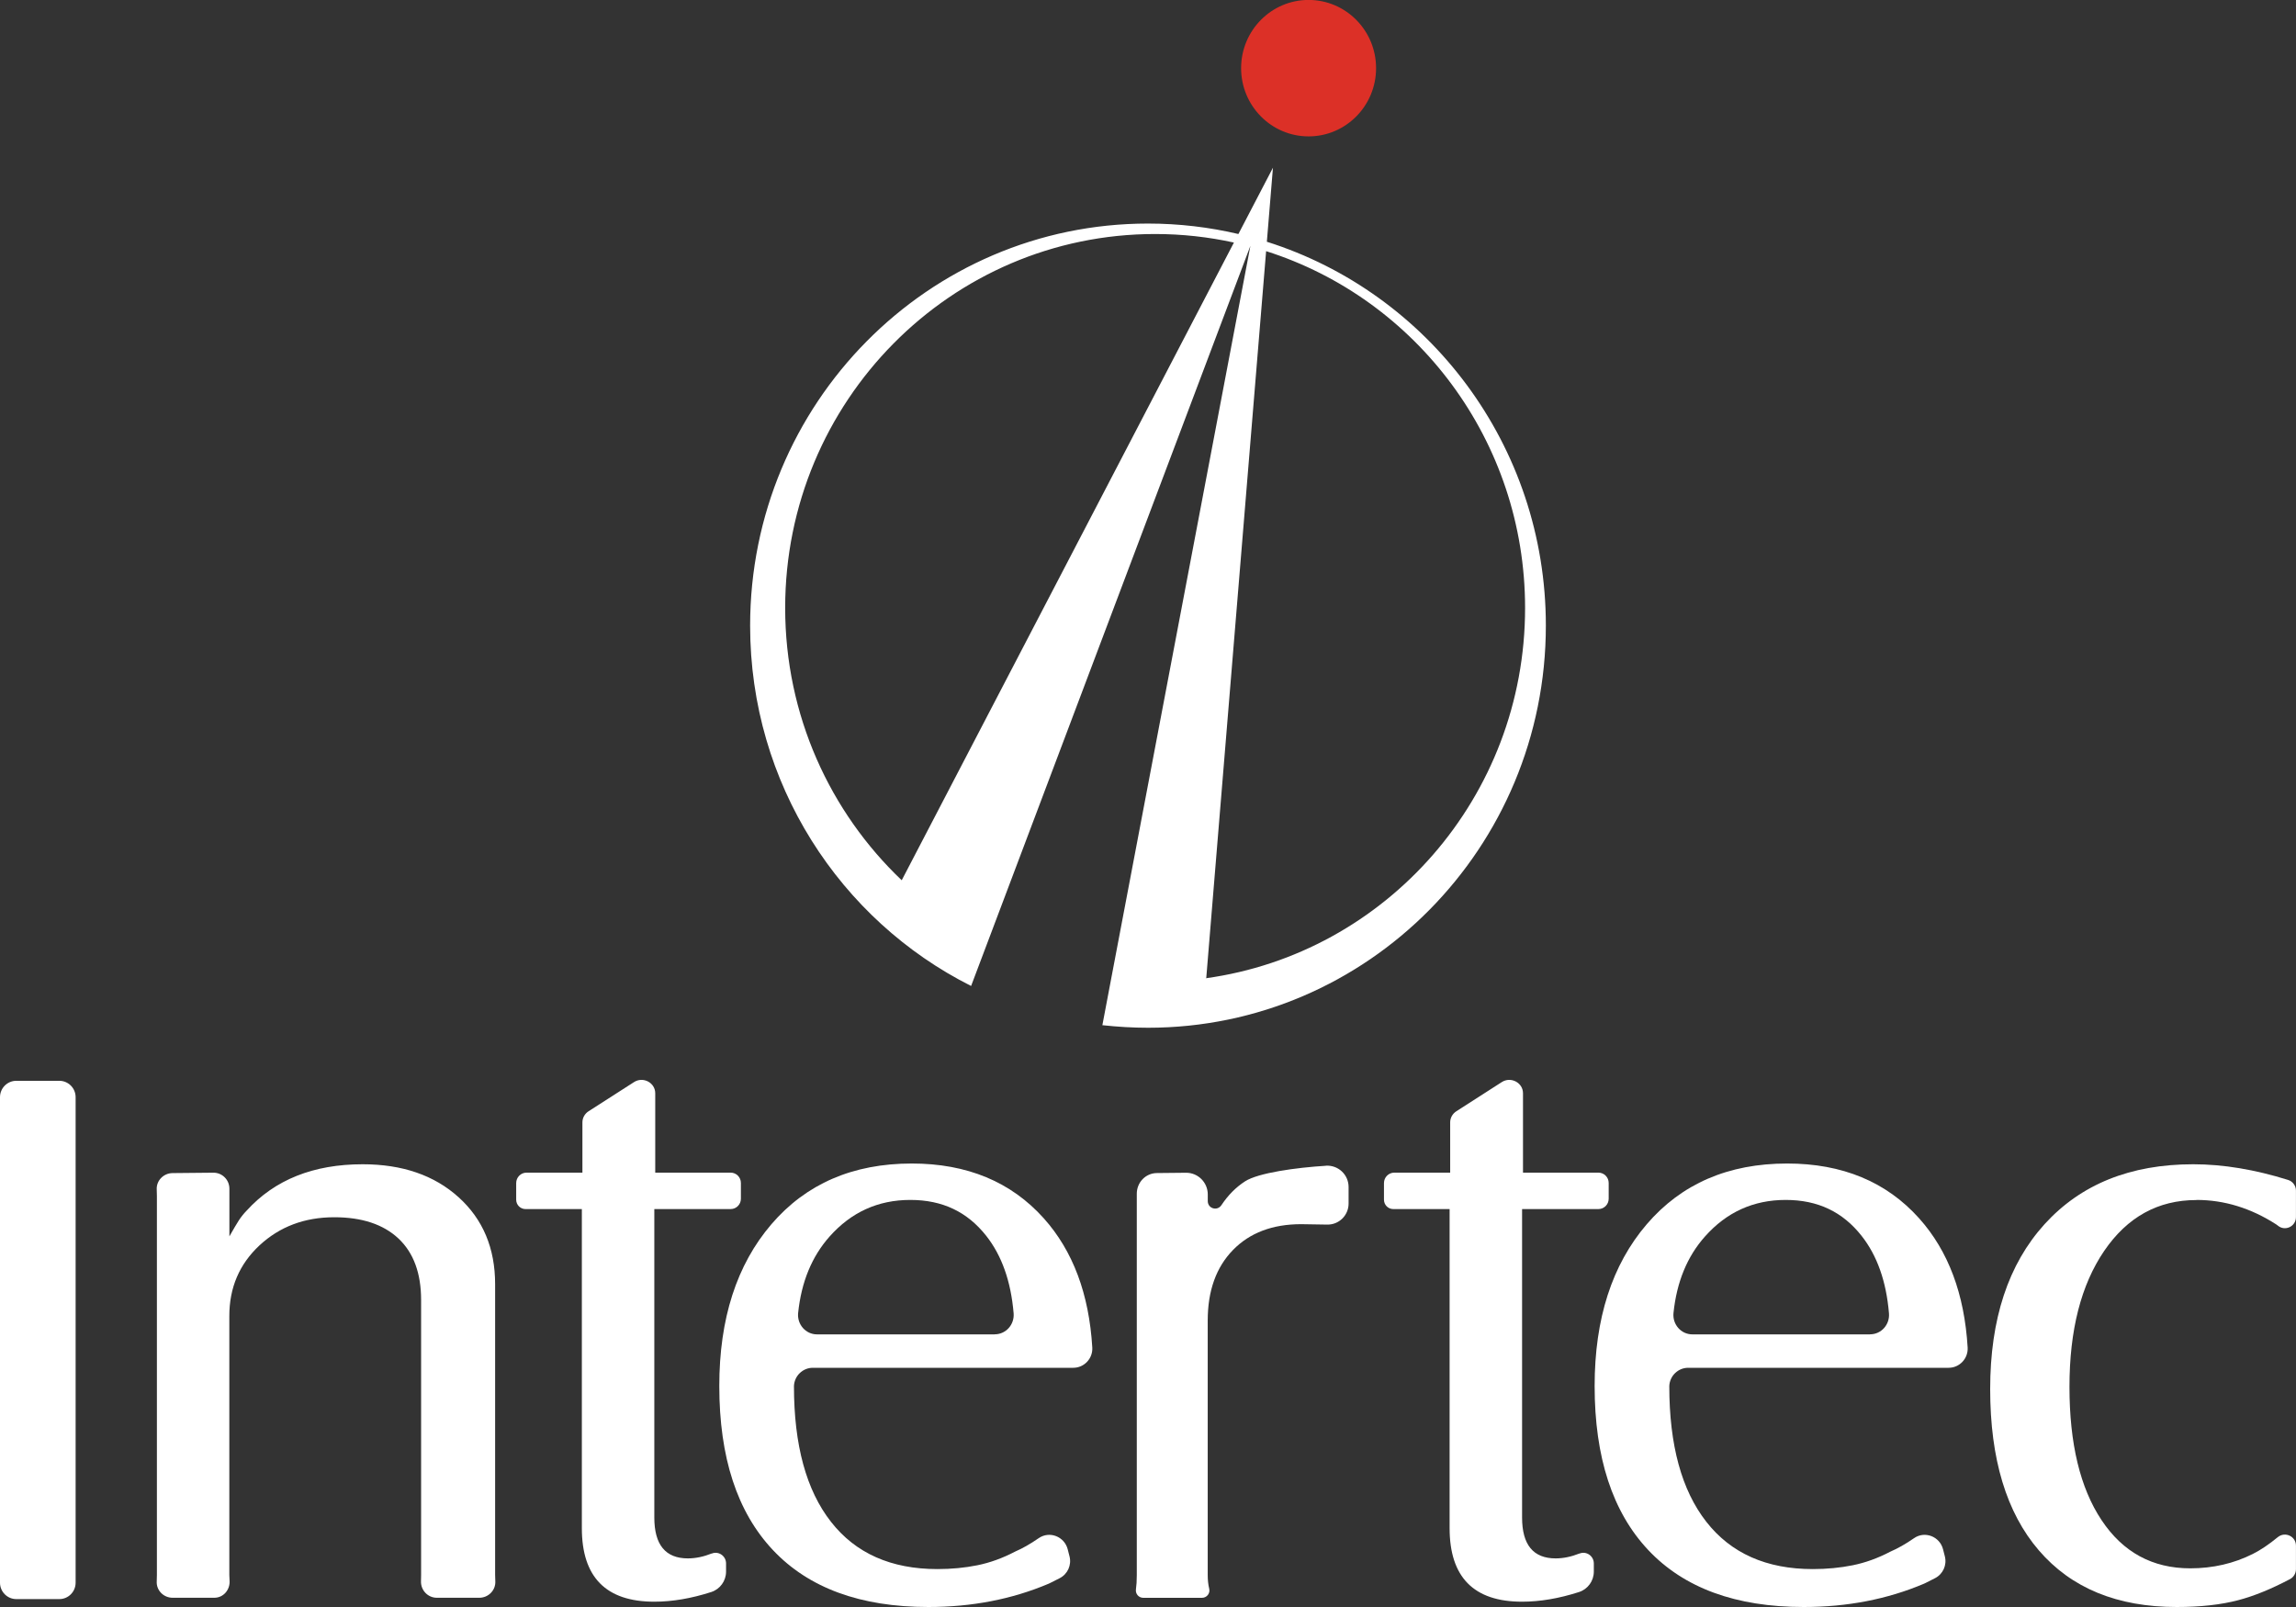
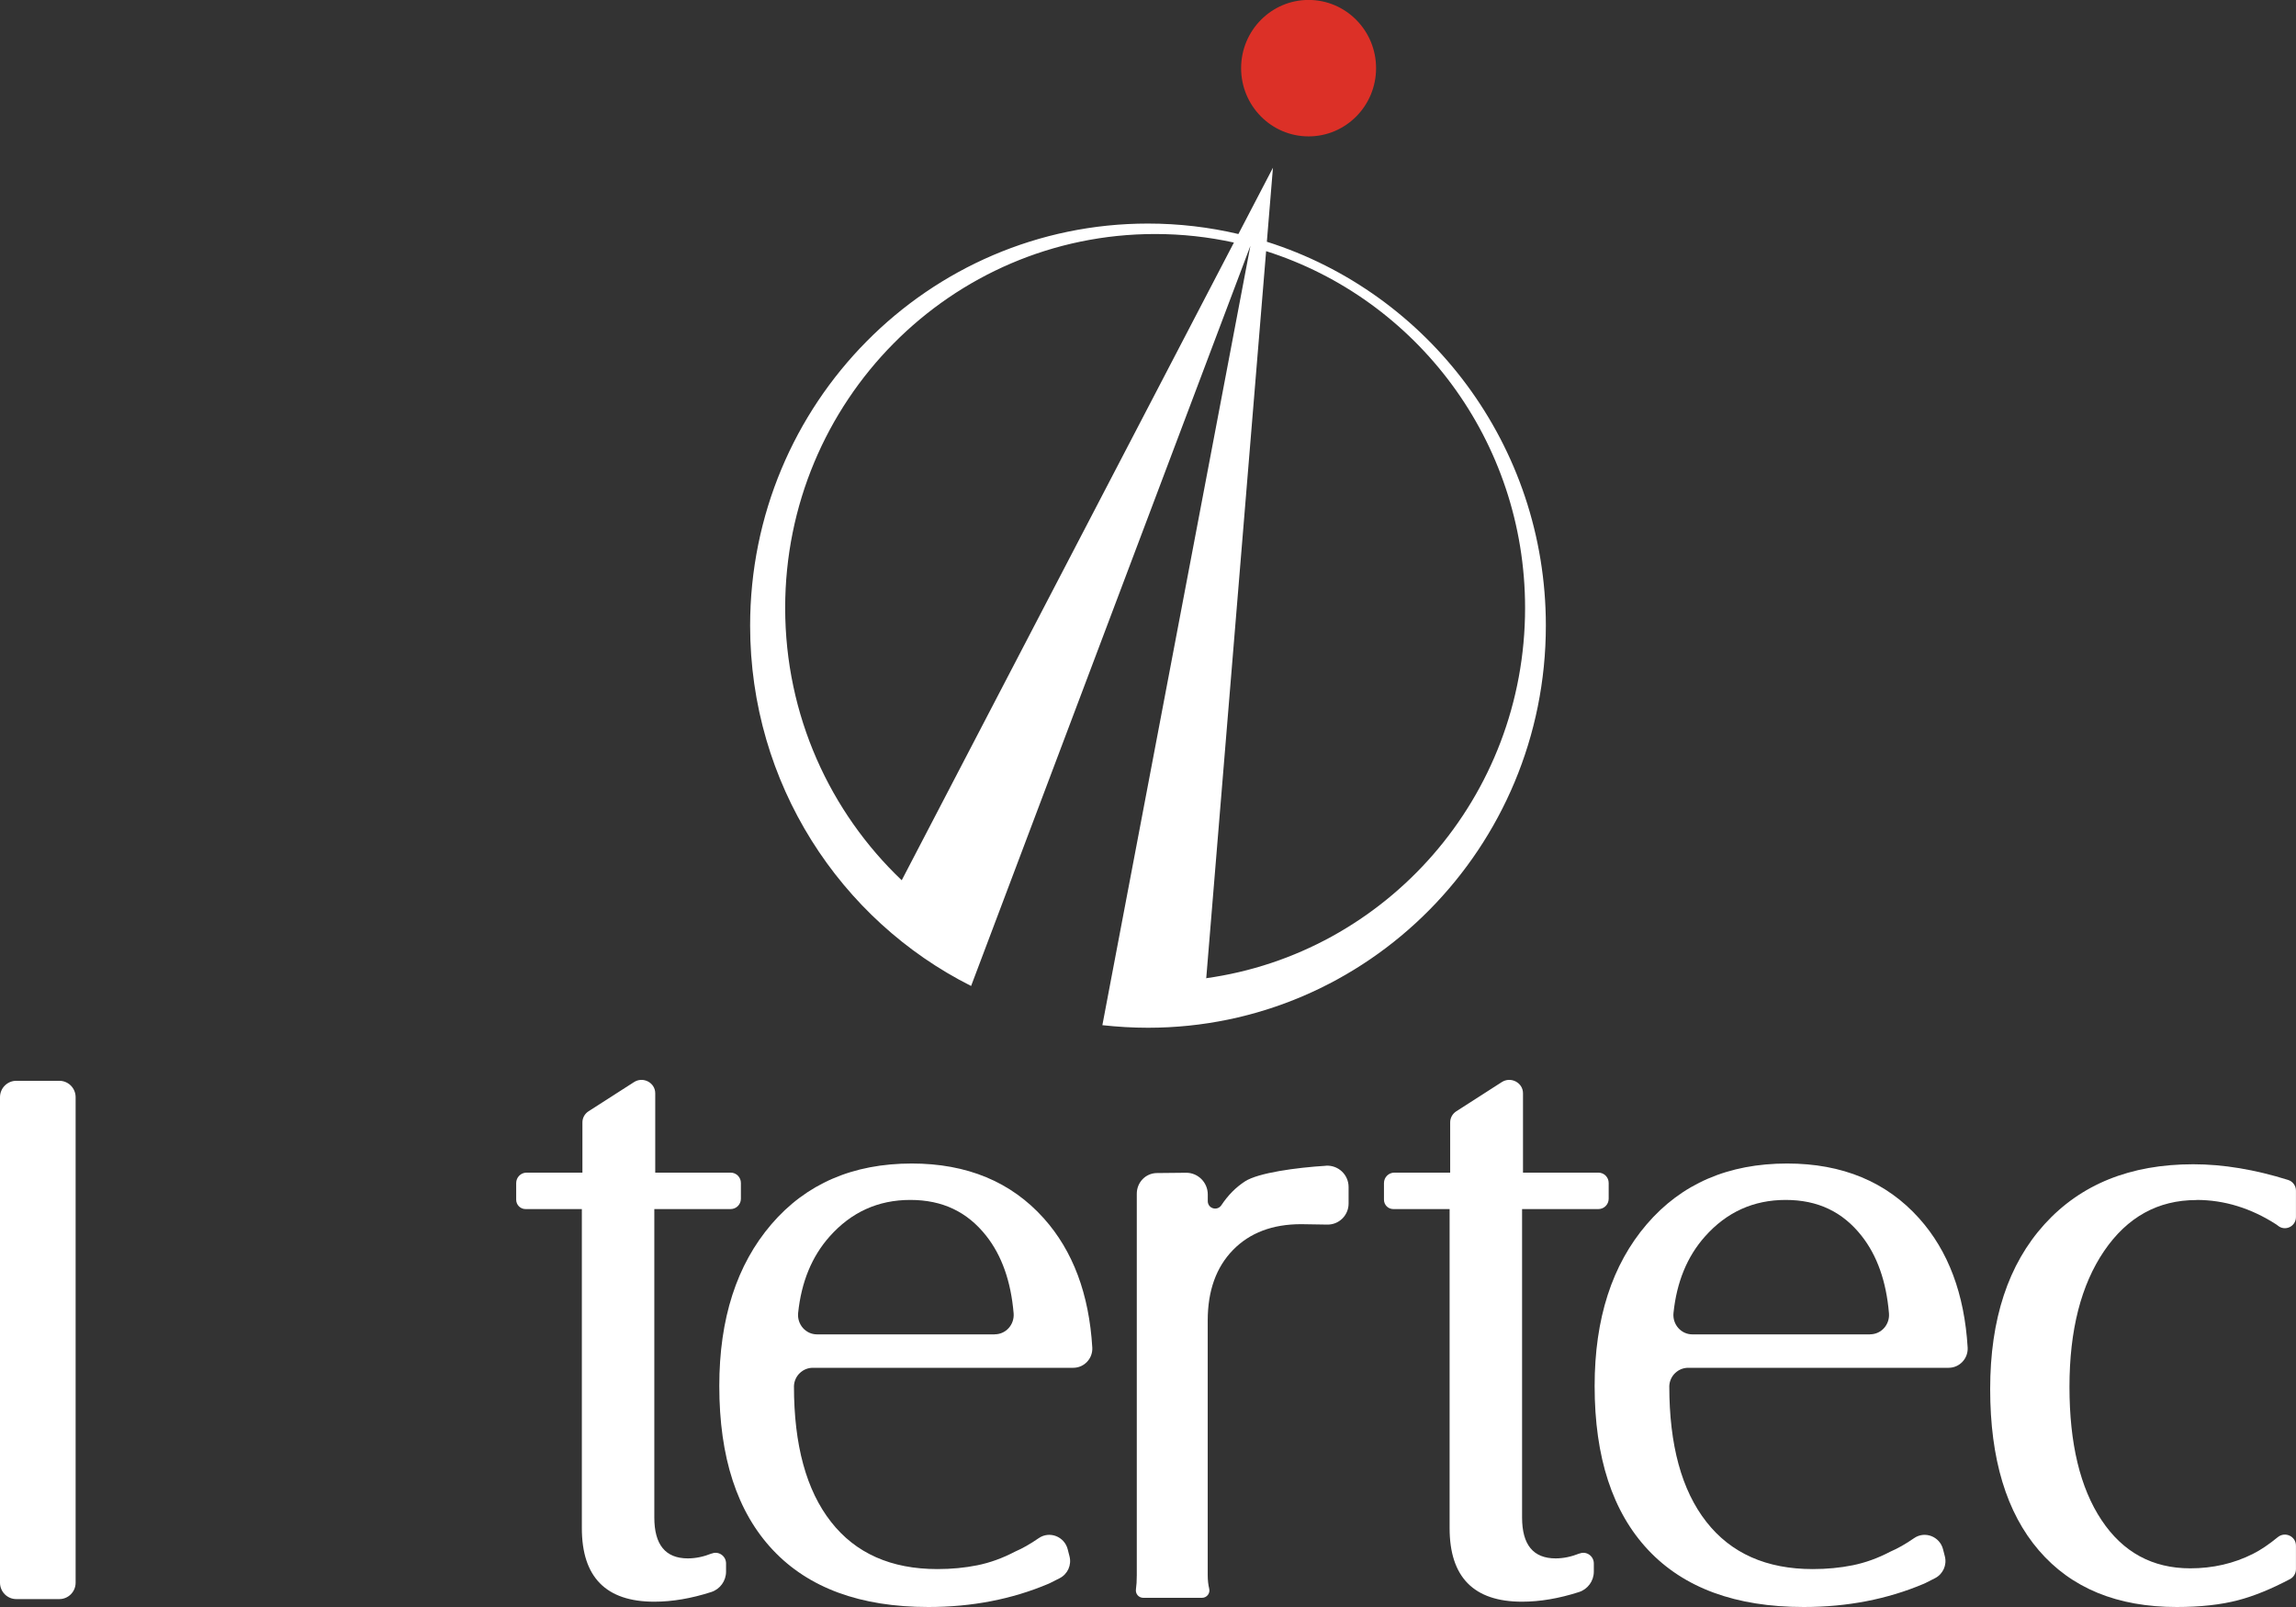
<svg xmlns="http://www.w3.org/2000/svg" width="110" height="77" viewBox="0 0 110 77" fill="none">
  <rect x="0" y="0" width="110" height="77" fill="#333333" stroke="none" />
  <g clip-path="url(#clip0_1883_3840)">
-     <path d="M23.721 61.533C23.721 59.81 23.139 58.422 21.973 57.368C20.807 56.312 19.273 55.786 17.373 55.786C15.017 55.786 13.164 56.527 11.82 58.004C11.677 58.151 11.55 58.309 11.441 58.477C11.333 58.646 11.182 58.903 10.99 59.241V56.956C10.99 56.53 10.646 56.187 10.223 56.19L8.262 56.209C7.836 56.215 7.484 56.569 7.509 56.998C7.515 57.097 7.517 57.202 7.517 57.31V75.468C7.517 75.573 7.515 75.675 7.509 75.772C7.484 76.203 7.839 76.557 8.268 76.557H10.267C10.712 76.557 11.036 76.165 10.998 75.719C10.992 75.639 10.987 75.553 10.987 75.465V63.057C10.987 61.699 11.468 60.571 12.433 59.672C13.398 58.776 14.591 58.325 16.015 58.325C17.34 58.325 18.366 58.665 19.089 59.343C19.812 60.023 20.175 61.005 20.175 62.291V75.465C20.175 75.57 20.175 75.669 20.169 75.763C20.156 76.198 20.497 76.557 20.928 76.557H22.965C23.397 76.557 23.754 76.198 23.73 75.766C23.724 75.669 23.721 75.57 23.721 75.465V61.528V61.533Z" fill="white" />
    <path d="M75.671 74.436C75.281 74.591 74.899 74.671 74.53 74.671C73.458 74.671 72.922 74.019 72.922 72.71V57.933H76.579C76.851 57.933 77.071 57.711 77.071 57.438V56.682C77.071 56.409 76.851 56.187 76.579 56.187H72.966V52.384C72.966 51.875 72.383 51.568 71.946 51.851L69.772 53.247C69.587 53.366 69.477 53.565 69.477 53.781V56.187H66.802C66.527 56.187 66.305 56.411 66.305 56.688V57.484C66.305 57.733 66.505 57.933 66.75 57.933H69.45V73.222C69.45 75.57 70.607 76.746 72.922 76.746C73.783 76.746 74.69 76.591 75.647 76.284C76.07 76.148 76.359 75.753 76.359 75.305V74.912C76.359 74.555 76.001 74.306 75.674 74.439L75.671 74.436Z" fill="white" />
    <path d="M34.097 74.436C33.707 74.591 33.327 74.671 32.956 74.671C31.884 74.671 31.348 74.019 31.348 72.71V57.933H35.004C35.277 57.933 35.496 57.711 35.496 57.438V56.682C35.496 56.409 35.277 56.187 35.004 56.187H31.392V52.384C31.392 51.875 30.809 51.568 30.372 51.851L28.197 53.247C28.013 53.366 27.903 53.565 27.903 53.781V56.187H25.228C24.953 56.187 24.73 56.411 24.73 56.688V57.484C24.73 57.733 24.931 57.933 25.176 57.933H27.876V73.222C27.876 75.57 29.033 76.746 31.348 76.746C32.208 76.746 33.116 76.591 34.072 76.284C34.496 76.148 34.785 75.753 34.785 75.305V74.912C34.785 74.555 34.427 74.306 34.1 74.439L34.097 74.436Z" fill="white" />
    <path d="M43.685 55.75C40.864 55.75 38.62 56.721 36.957 58.66C35.294 60.601 34.461 63.184 34.461 66.409C34.461 69.831 35.316 72.45 37.029 74.27C38.742 76.09 41.224 77 44.479 77C46.563 77 48.479 76.629 50.231 75.888C50.255 75.877 50.277 75.866 50.302 75.855L50.767 75.62C51.149 75.426 51.347 74.992 51.24 74.574L51.152 74.231C50.995 73.623 50.283 73.343 49.766 73.7C49.359 73.982 48.982 74.195 48.636 74.344C48.034 74.66 47.429 74.878 46.827 75C46.225 75.122 45.584 75.183 44.911 75.183C42.692 75.183 40.99 74.427 39.811 72.917C38.629 71.407 38.038 69.242 38.038 66.415C38.057 65.925 38.458 65.538 38.945 65.538H51.421C51.943 65.538 52.361 65.093 52.331 64.567C52.177 62.001 51.404 59.937 50.008 58.377C48.441 56.627 46.329 55.75 43.679 55.75H43.685ZM47.657 63.937H39.143C38.599 63.937 38.183 63.458 38.238 62.911C38.392 61.428 38.893 60.209 39.742 59.252C40.779 58.082 42.068 57.495 43.613 57.495C45.158 57.495 46.343 58.068 47.248 59.213C47.995 60.159 48.433 61.398 48.562 62.925C48.608 63.464 48.196 63.934 47.657 63.934V63.937Z" fill="white" />
    <path d="M63.527 55.858C62.089 55.947 60.286 56.196 59.653 56.602C59.211 56.887 58.834 57.269 58.518 57.745C58.32 58.043 57.864 57.91 57.864 57.551V57.233C57.864 56.655 57.393 56.187 56.819 56.193L55.425 56.207C54.881 56.212 54.455 56.663 54.463 57.214C54.463 57.247 54.463 57.277 54.463 57.31V75.468C54.463 75.739 54.449 75.968 54.422 76.156C54.391 76.372 54.559 76.56 54.773 76.56H57.586C57.817 76.56 57.987 76.347 57.932 76.121C57.886 75.93 57.861 75.714 57.861 75.468V63.279C57.861 61.849 58.265 60.721 59.071 59.894C59.876 59.069 60.965 58.657 62.337 58.657L63.593 58.677C64.151 58.685 64.61 58.231 64.61 57.67V56.876C64.61 56.284 64.113 55.819 63.524 55.855L63.527 55.858Z" fill="white" />
    <path d="M85.622 55.75C82.801 55.75 80.558 56.721 78.895 58.66C77.231 60.601 76.398 63.184 76.398 66.409C76.398 69.831 77.254 72.45 78.966 74.27C80.679 76.09 83.162 77 86.417 77C88.501 77 90.417 76.629 92.168 75.888C92.193 75.877 92.215 75.866 92.24 75.855L92.704 75.62C93.086 75.426 93.284 74.992 93.177 74.574L93.089 74.231C92.932 73.623 92.22 73.343 91.704 73.7C91.297 73.982 90.92 74.195 90.573 74.344C89.972 74.66 89.367 74.878 88.764 75C88.162 75.122 87.522 75.183 86.848 75.183C84.63 75.183 82.928 74.427 81.749 72.917C80.566 71.407 79.975 69.242 79.975 66.415C79.994 65.925 80.396 65.538 80.882 65.538H93.359C93.881 65.538 94.299 65.093 94.269 64.567C94.115 62.001 93.342 59.937 91.945 58.377C90.378 56.627 88.267 55.75 85.617 55.75H85.622ZM89.595 63.937H81.08C80.536 63.937 80.121 63.458 80.176 62.911C80.33 61.428 80.83 60.209 81.68 59.252C82.716 58.082 84.006 57.495 85.551 57.495C87.096 57.495 88.281 58.068 89.185 59.213C89.933 60.159 90.37 61.398 90.499 62.925C90.546 63.464 90.134 63.934 89.595 63.934V63.937Z" fill="white" />
    <path d="M105.226 57.495C106.565 57.495 107.843 57.888 109.061 58.674C109.083 58.688 109.105 58.704 109.127 58.723C109.473 59.017 109.998 58.768 109.998 58.314V57.05C109.998 56.818 109.847 56.608 109.624 56.538C108.027 56.038 106.51 55.786 105.077 55.786C102.061 55.786 99.689 56.746 97.951 58.66C96.214 60.577 95.348 63.21 95.348 66.556C95.348 69.903 96.126 72.481 97.682 74.289C99.238 76.098 101.437 77 104.283 77C105.415 77 106.4 76.892 107.23 76.674C107.983 76.477 108.811 76.14 109.712 75.664C109.886 75.573 109.998 75.387 109.998 75.188V74.063C109.998 73.609 109.473 73.368 109.124 73.656C108.706 73.999 108.31 74.267 107.936 74.455C107.018 74.917 106.017 75.147 104.934 75.147C103.125 75.147 101.709 74.378 100.684 72.837C99.659 71.297 99.147 69.17 99.147 66.451C99.147 63.732 99.703 61.564 100.81 59.938C101.918 58.314 103.392 57.501 105.223 57.501L105.226 57.495Z" fill="white" />
    <path d="M2.843 51.787H0.781C0.35 51.787 0 52.139 0 52.572V75.835C0 76.269 0.35 76.621 0.781 76.621H2.843C3.274 76.621 3.623 76.269 3.623 75.835V52.572C3.623 52.139 3.274 51.787 2.843 51.787Z" fill="white" />
    <path d="M60.694 11.586L60.986 8.037L59.331 11.213C57.94 10.886 56.488 10.712 54.998 10.712C44.471 10.712 35.938 19.338 35.938 29.981C35.938 37.546 40.251 44.09 46.525 47.243L47.33 45.11L59.894 11.81L59.905 11.785L59.9 11.81L53.233 46.911L52.815 49.118V49.123H52.823C53.538 49.201 54.264 49.245 55.001 49.245C65.528 49.245 74.061 40.618 74.061 29.976C74.061 21.338 68.439 14.028 60.692 11.583H60.694V11.586ZM43.204 42.181C39.767 38.912 37.617 34.276 37.617 29.127C37.617 19.233 45.552 11.213 55.339 11.213C56.637 11.213 57.898 11.354 59.116 11.622L43.201 42.178L43.204 42.181ZM57.761 46.875L57.791 46.861L60.659 12.034C67.851 14.316 73.066 21.106 73.066 29.129C73.066 38.193 66.407 45.685 57.761 46.875Z" fill="white" />
    <path d="M62.694 6.535C64.478 6.535 65.927 5.072 65.927 3.266C65.927 1.46 64.478 -0.003 62.694 -0.003C60.91 -0.003 59.461 1.46 59.461 3.266C59.461 5.072 60.91 6.535 62.694 6.535Z" fill="#DC3027" />
  </g>
  <defs>
    <clipPath id="clip0_1883_3840">
      <rect width="110" height="77" fill="white" />
    </clipPath>
  </defs>
</svg>